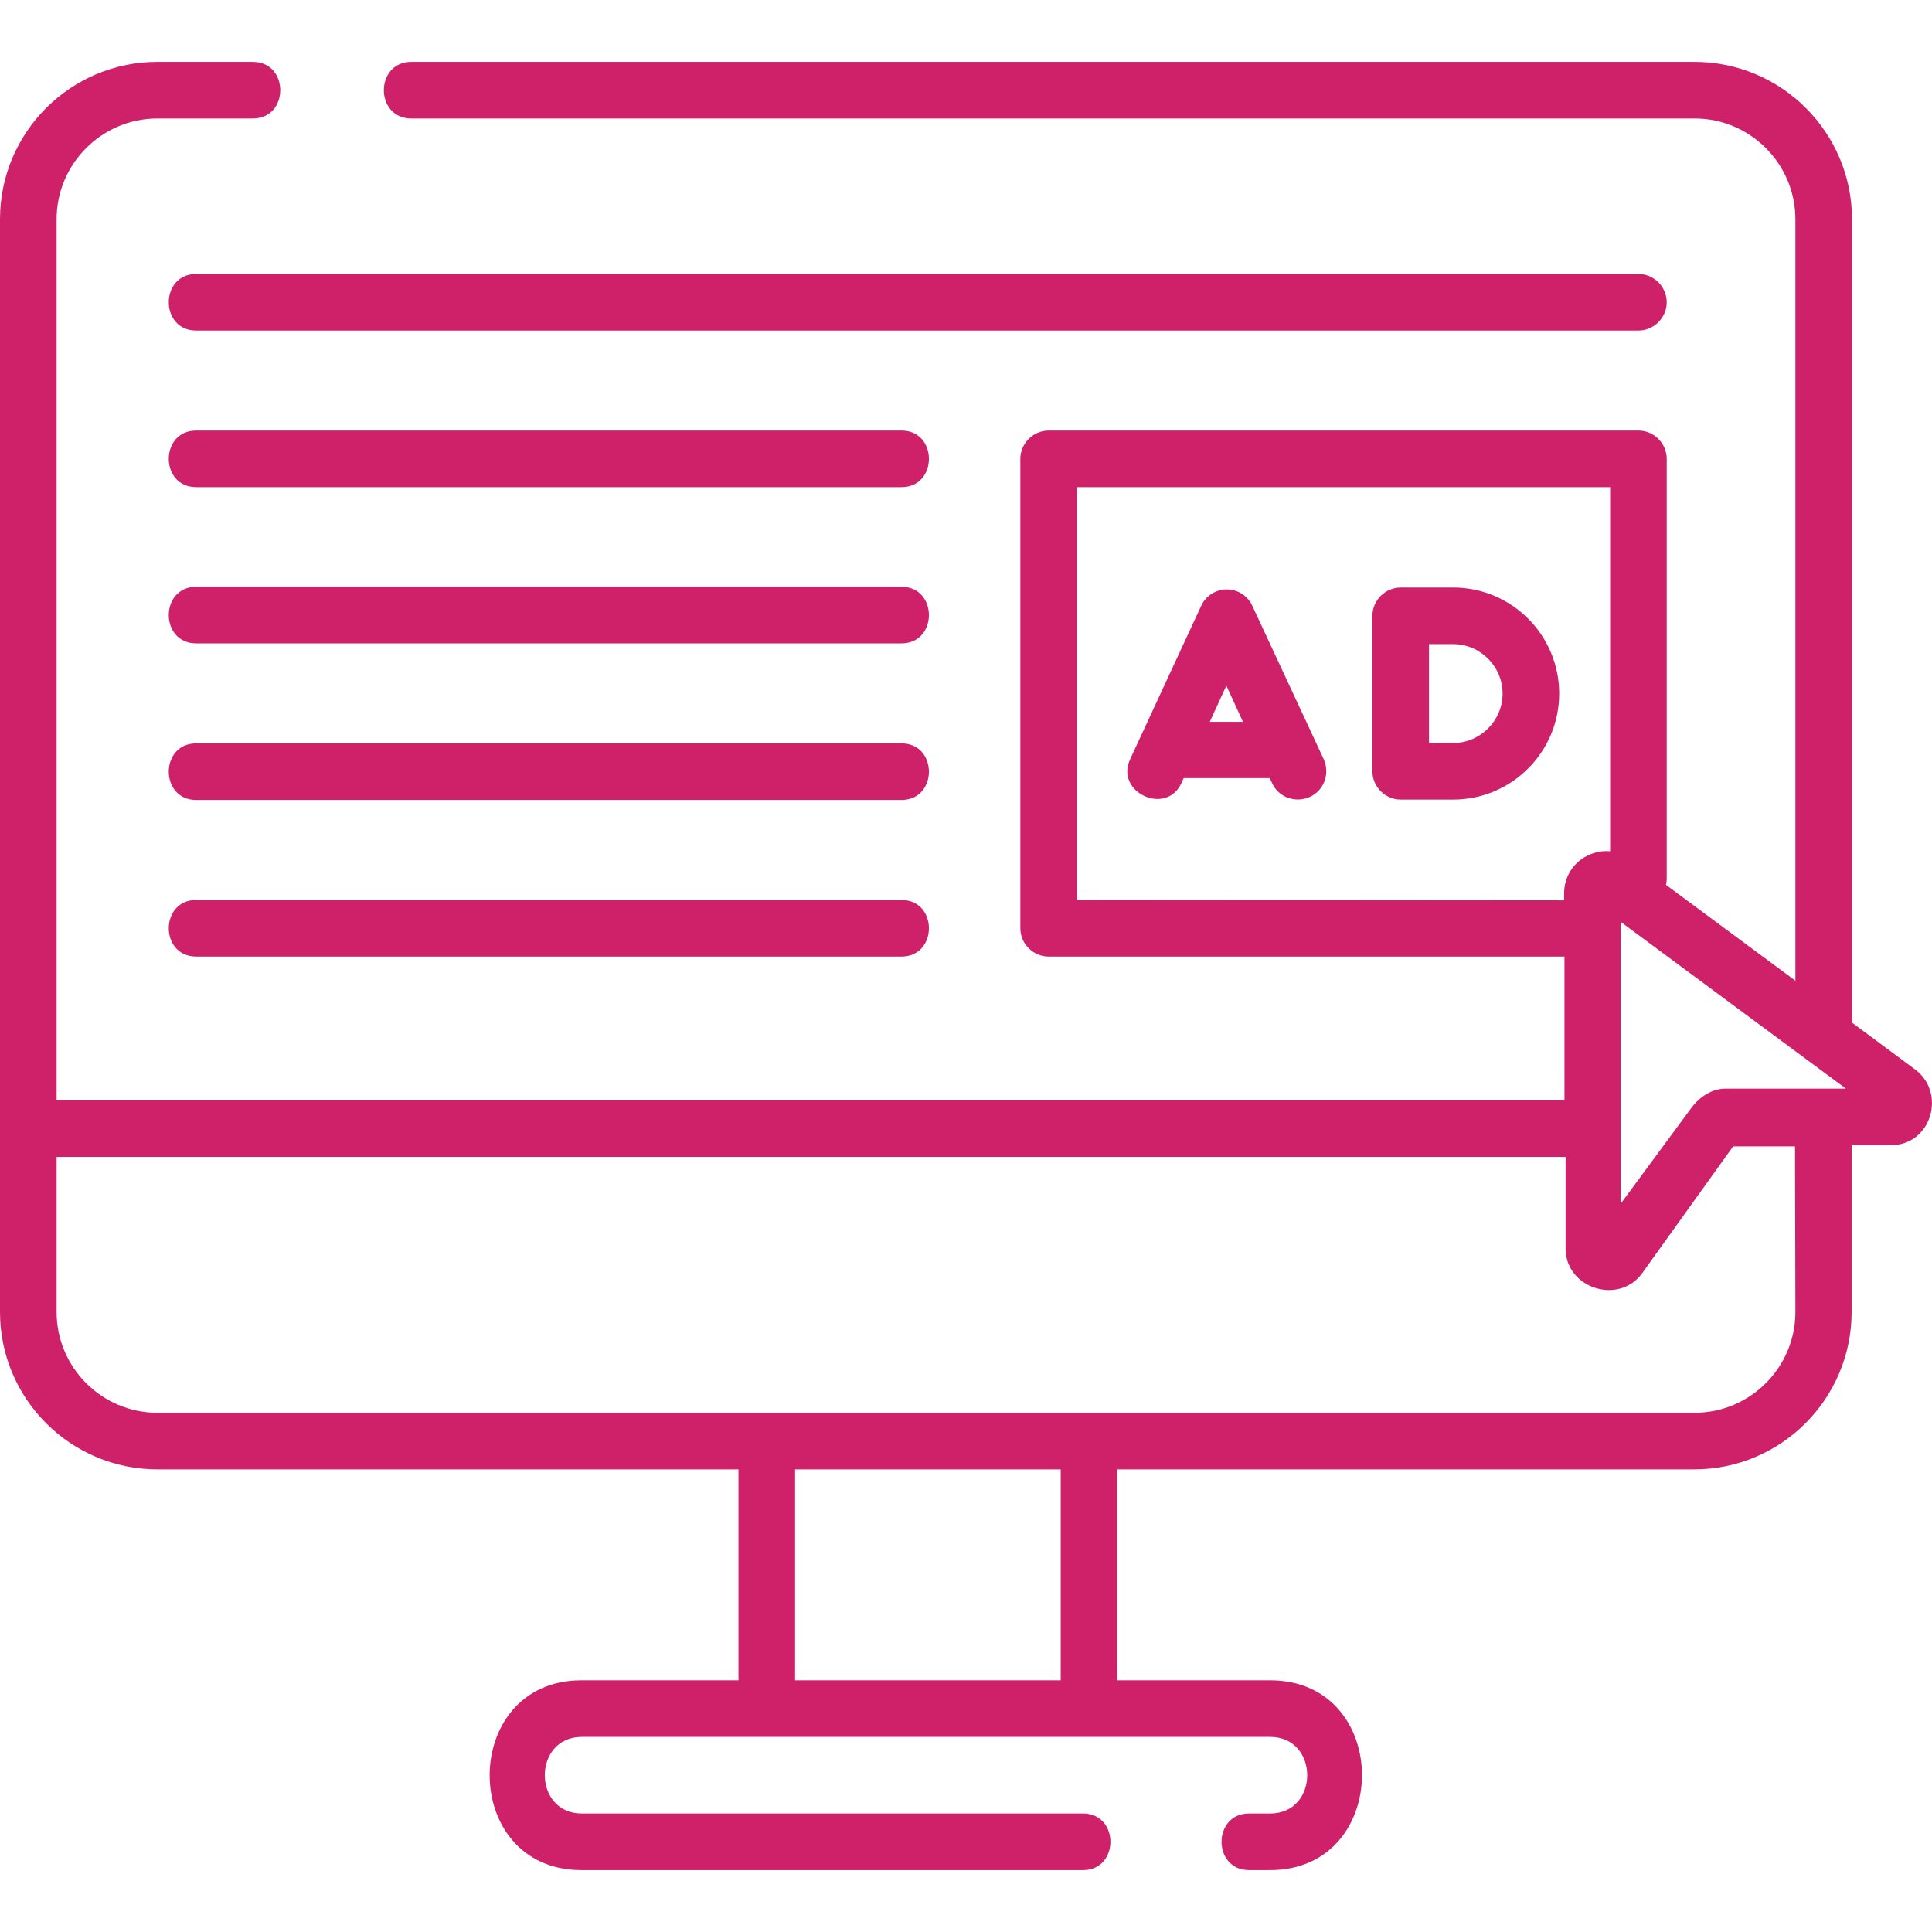
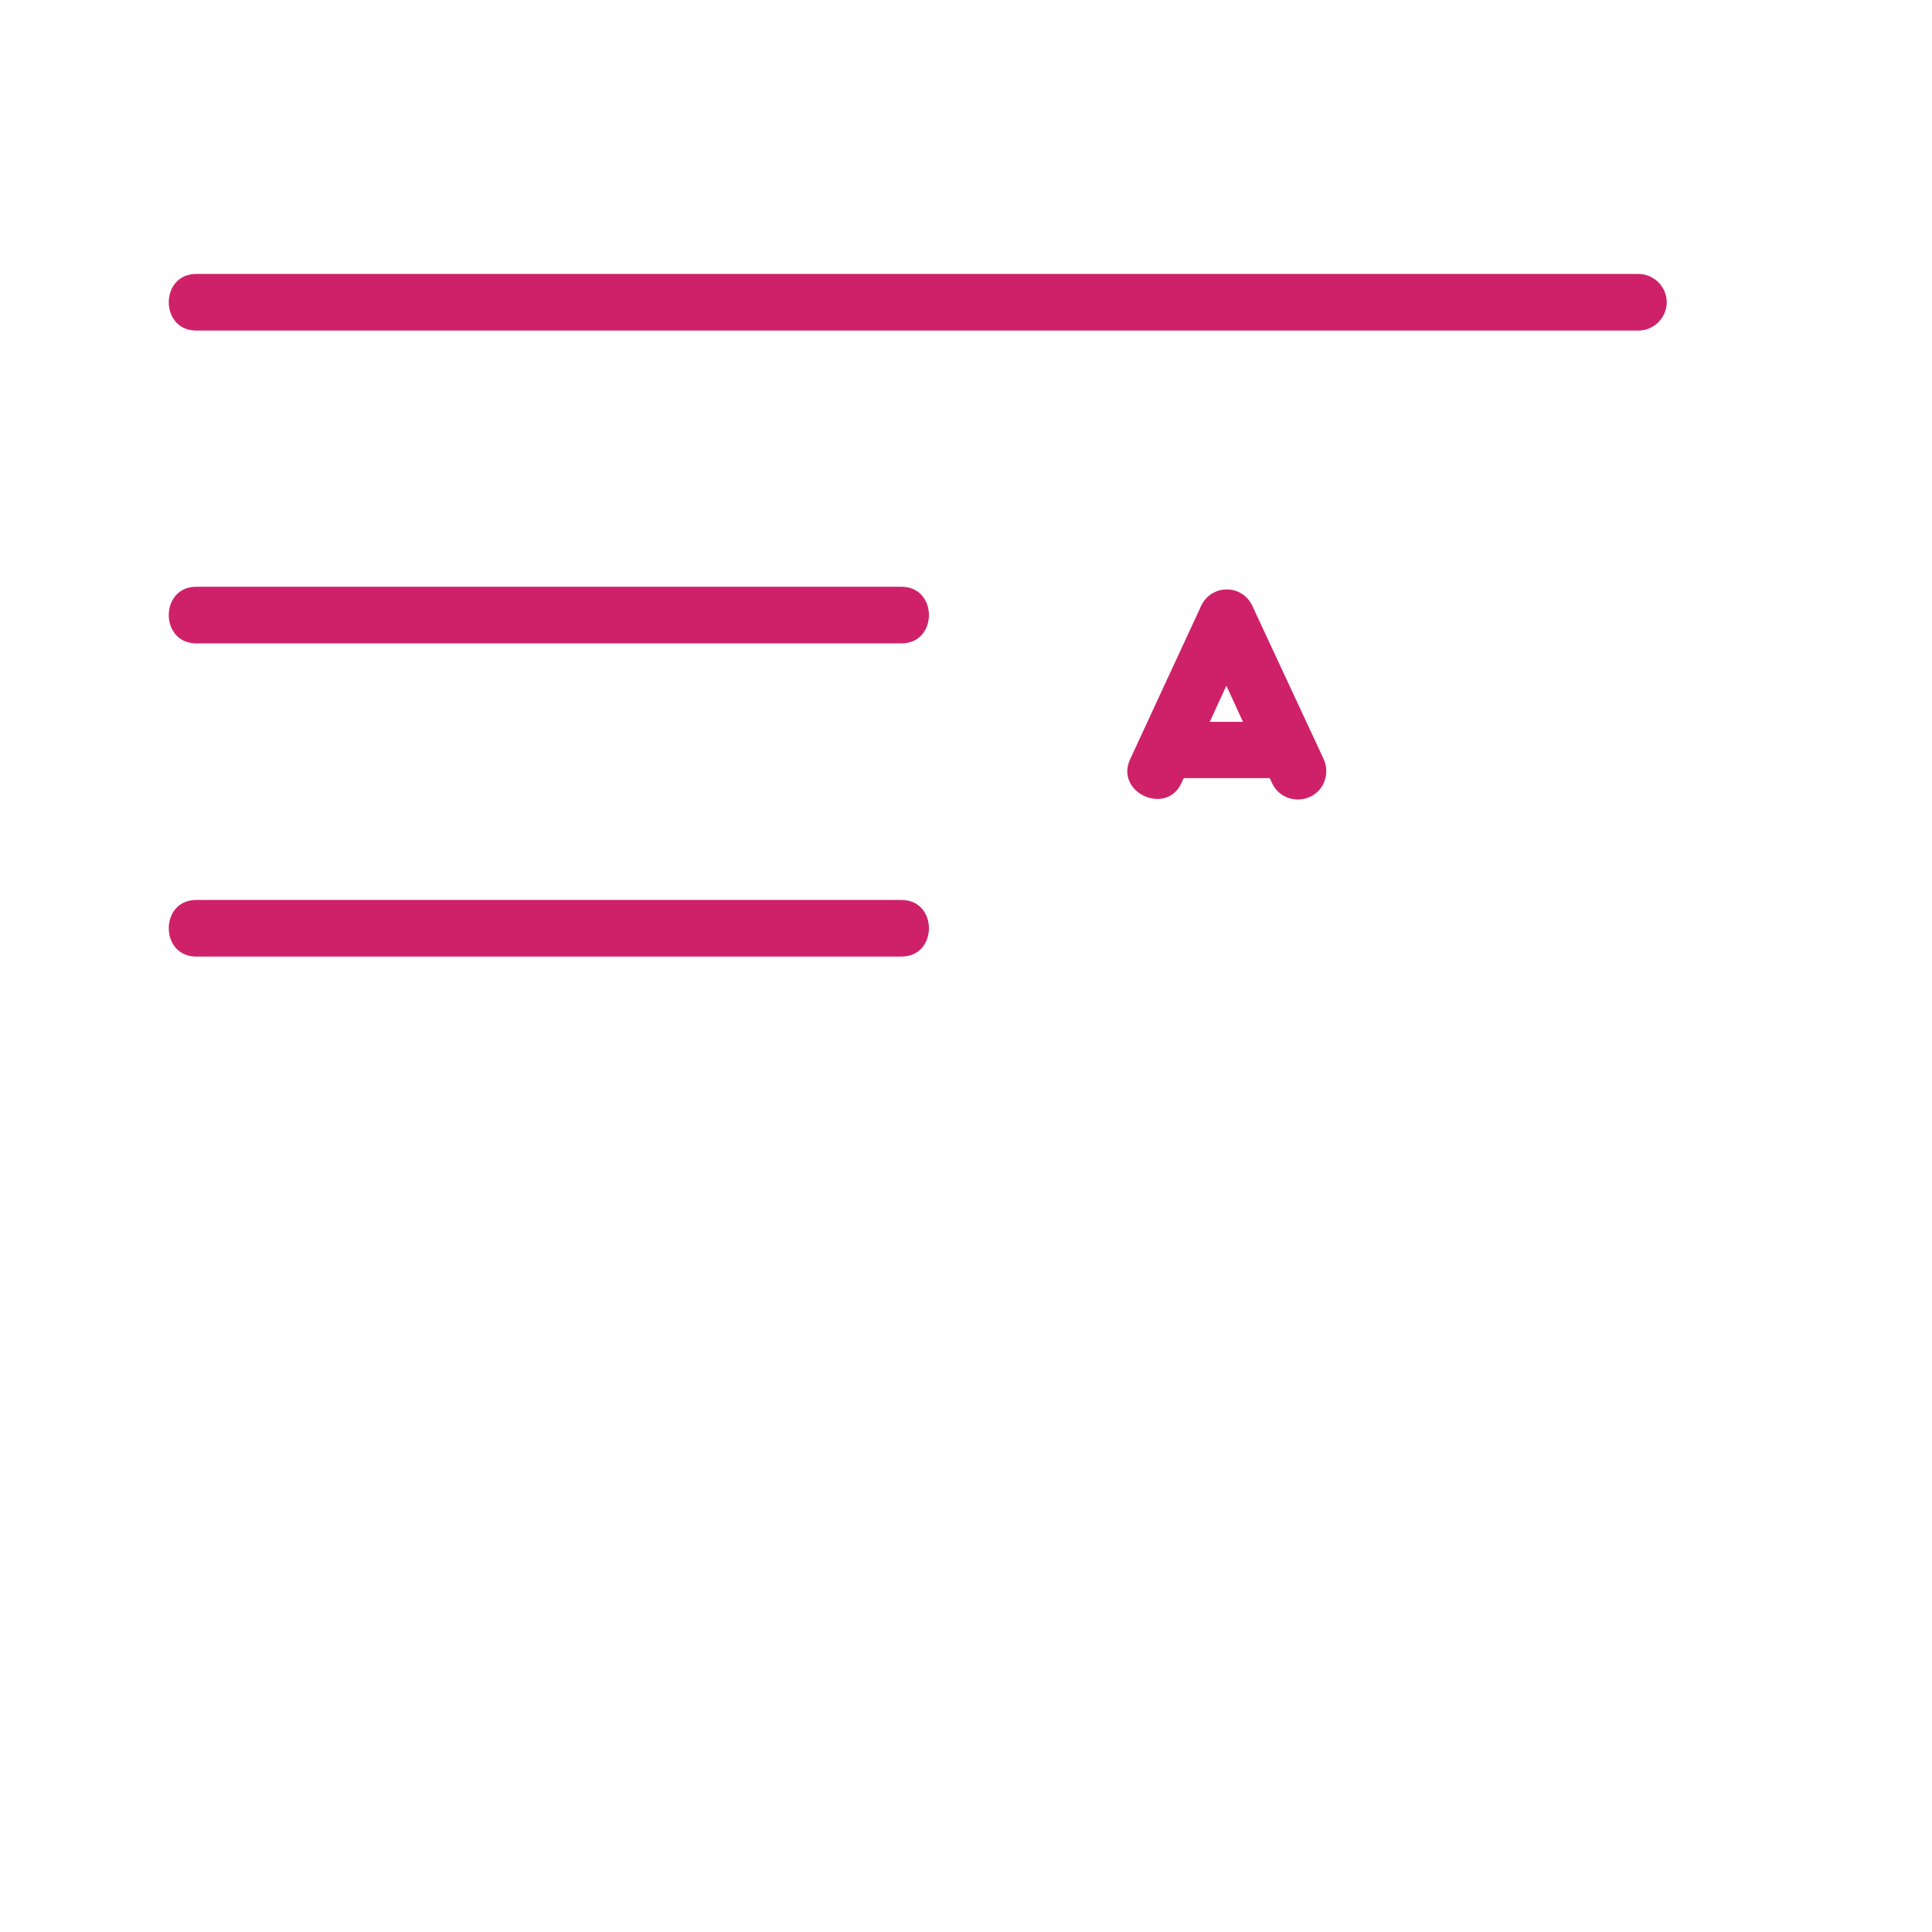
<svg xmlns="http://www.w3.org/2000/svg" version="1.1" id="Layer_1" x="0px" y="0px" viewBox="0 0 512 512" style="enable-background:new 0 0 512 512;" xml:space="preserve">
  <style type="text/css">
	.st0{fill:#CE2169;}
</style>
  <path class="st0" d="M331.9,160.6c-1.2-2.7-3.9-4.4-6.8-4.4s-5.6,1.7-6.8,4.4l-18.8,40.6c-4.1,8.8,9.6,15.1,13.6,6.3l0.6-1.3h22.8  l0.6,1.3c1.7,3.8,6.2,5.4,10,3.7c3.8-1.7,5.4-6.2,3.7-10L331.9,160.6z M320.6,191.3l4.4-9.6l4.4,9.6H320.6z" />
-   <path class="st0" d="M385.1,155.7h-13.9c-4.1,0-7.5,3.4-7.5,7.5v41.2c0,4.1,3.4,7.5,7.5,7.5h13.9c15.5,0,28.1-12.6,28.1-28.1  S400.6,155.7,385.1,155.7z M385.1,196.9h-6.4v-26.2h6.4c7.2,0,13.1,5.9,13.1,13.1C398.2,191,392.3,196.9,385.1,196.9z" />
  <path class="st0" d="M441.7,80.1c0-4.1-3.4-7.5-7.5-7.5H52c-9.7,0-9.7,15,0,15h382.2C438.3,87.6,441.7,84.2,441.7,80.1z" />
-   <path class="st0" d="M238.9,114.1H52c-9.7,0-9.7,15,0,15h186.9C248.6,129.1,248.6,114.1,238.9,114.1z" />
  <path class="st0" d="M238.9,155.5H52c-9.7,0-9.7,15,0,15h186.9C248.6,170.5,248.6,155.5,238.9,155.5z" />
-   <path class="st0" d="M238.9,197H52c-9.7,0-9.7,15,0,15h186.9C248.6,212,248.6,197,238.9,197z" />
  <path class="st0" d="M238.9,238.5H52c-9.7,0-9.7,15,0,15h186.9C248.6,253.5,248.6,238.5,238.9,238.5z" />
-   <path class="st0" d="M507.5,283.4L490.8,271V58.1c0-23-18.7-41.7-41.7-41.7H109c-9.7,0-9.7,15,0,15h340.1c14.7,0,26.7,12,26.7,26.7  v201.8l-34.3-25.4c0.1-0.5,0.2-1.1,0.2-1.7V121.6c0-4.1-3.4-7.5-7.5-7.5H277.9c-4.1,0-7.5,3.4-7.5,7.5V246c0,4.1,3.4,7.5,7.5,7.5  h136.7v38.1H15V58.1c0-14.7,12-26.7,26.7-26.7H67c9.7,0,9.7-15,0-15H41.7C18.7,16.4,0,35.1,0,58.1v289.6c0,23,18.7,41.7,41.7,41.7  h154v55.9h-41.6c-32.4,0-32.5,50.3,0,50.3H287c9.7,0,9.7-15,0-15H154.2c-13.1,0-13.1-20.3,0-20.3h182.4c13.1,0,13.1,20.3,0,20.3H331  c-9.7,0-9.7,15,0,15h5.6c32.4,0,32.5-50.3,0-50.3h-40.5v-55.9h152.9c23,0,41.7-18.7,41.7-41.7v-44.2H501  C512,303.5,515.8,289.5,507.5,283.4z M457.2,288.5c-3.5,0-6.8,2.2-8.9,5L429.5,319v-74.7l59.7,44.2H457.2z M285.4,238.5V129.1h141.3  v96.5c-2-0.2-4.1,0.2-6.1,1.2c-3.8,1.9-6.1,5.7-6.1,10l0,1.8L285.4,238.5z M281.1,445.3h-70.4v-55.9h70.4V445.3z M475.8,347.7  c0,14.7-12,26.7-26.7,26.7H41.7c-14.7,0-26.7-12-26.7-26.7v-41.1h399.9V331c0.1,10.5,14.2,14.9,20.3,6.4l24.1-33.6h16.4L475.8,347.7  L475.8,347.7z" />
</svg>